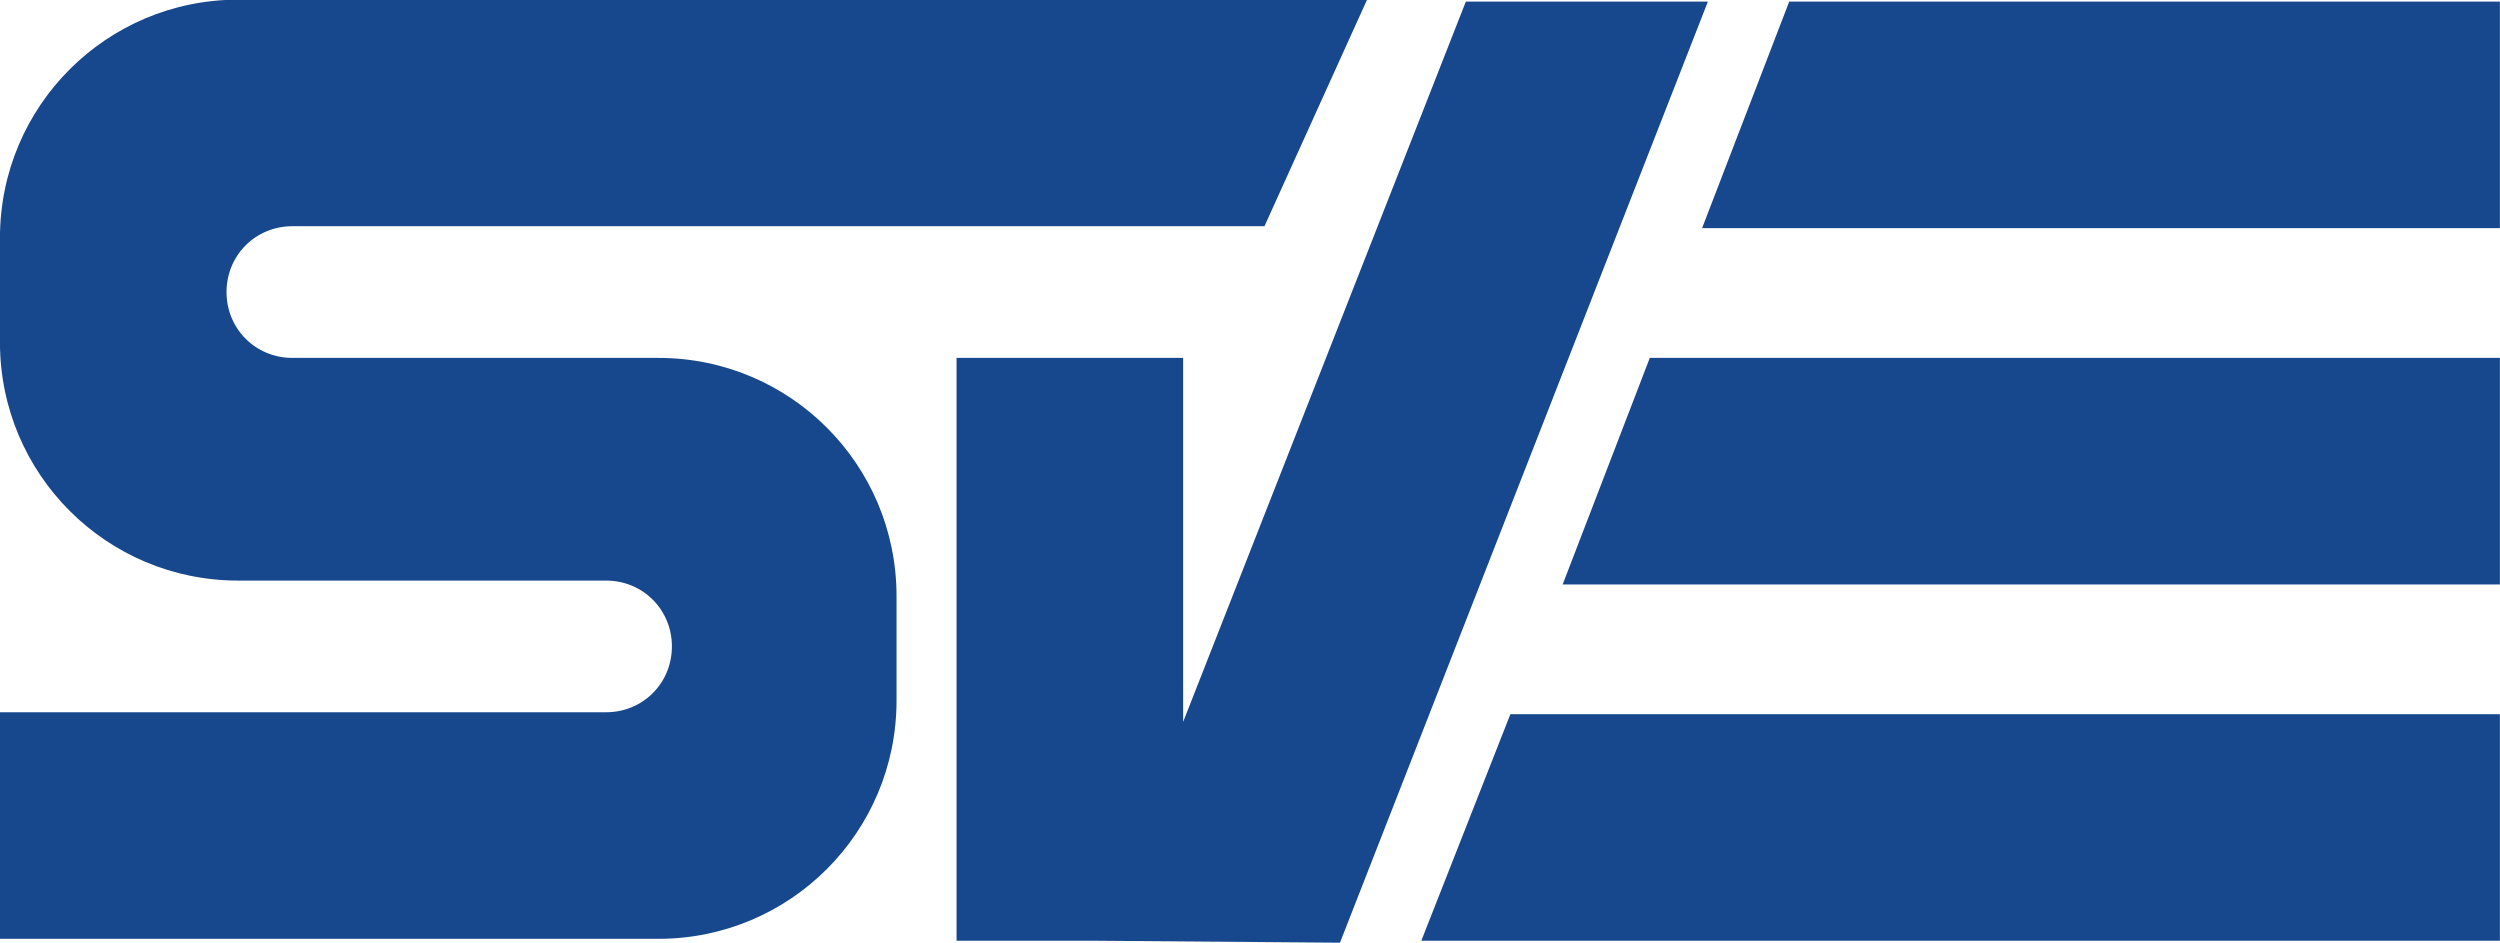
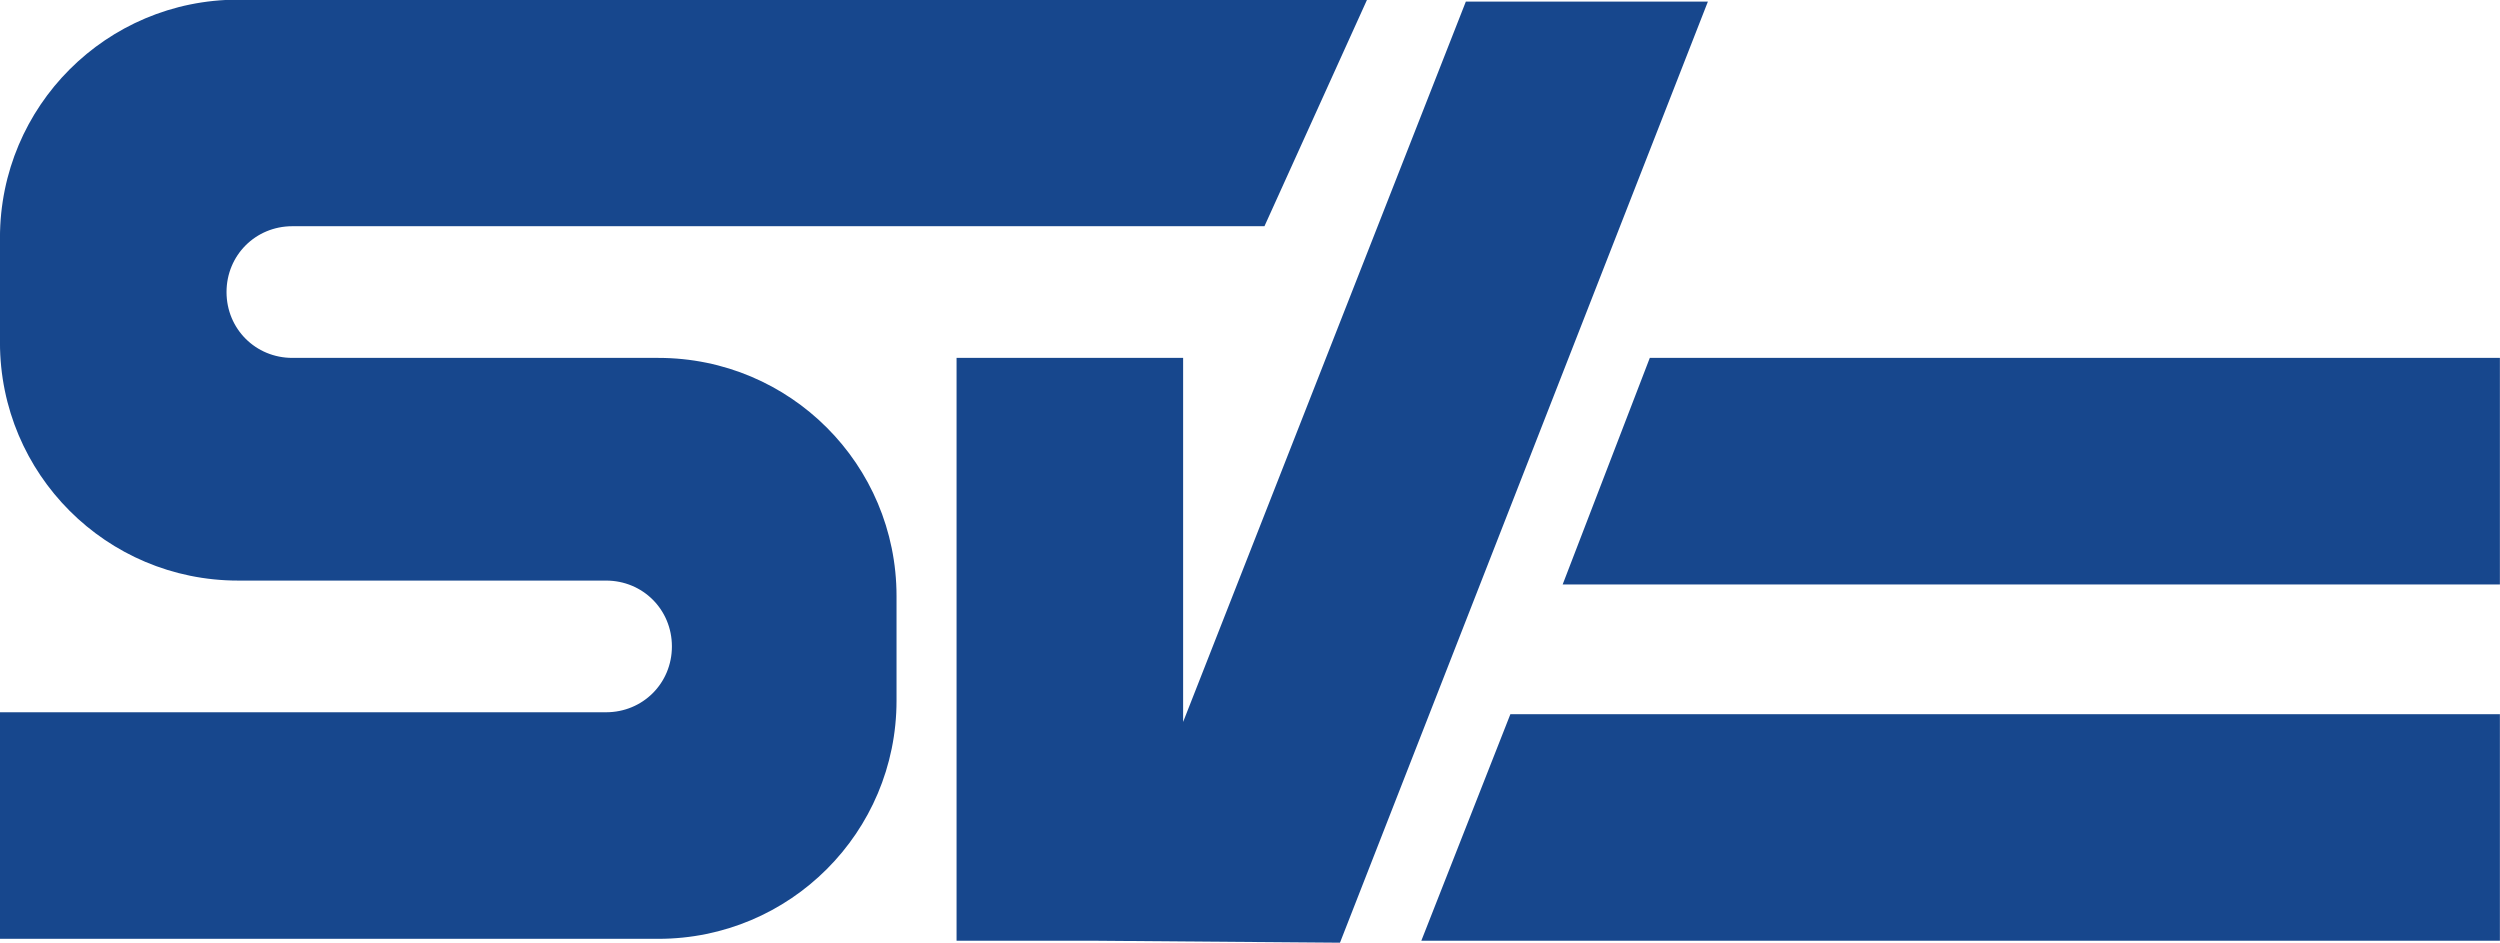
<svg xmlns="http://www.w3.org/2000/svg" xmlns:ns1="http://sodipodi.sourceforge.net/DTD/sodipodi-0.dtd" xmlns:ns2="http://www.inkscape.org/namespaces/inkscape" version="1.1" id="Capa_1" x="0px" y="0px" viewBox="0 0 397.639 150" xml:space="preserve" ns1:docname="solvaneck.svg" ns2:version="1.3.2 (091e20ef0f, 2023-11-25, custom)" width="397.639" height="150">
  <defs id="defs5" />
  <ns1:namedview id="namedview5" pagecolor="#ffffff" bordercolor="#cccccc" borderopacity="1" ns2:showpageshadow="0" ns2:pageopacity="1" ns2:pagecheckerboard="0" ns2:deskcolor="#d1d1d1" showgrid="false" ns2:zoom="0.75396823" ns2:cx="148.54737" ns2:cy="727.48423" ns2:window-width="1910" ns2:window-height="1050" ns2:window-x="1081" ns2:window-y="861" ns2:window-maximized="1" ns2:current-layer="Capa_1" />
  <style type="text/css" id="style1">
	.st0{fill:#17478D;}
	.st1{fill:#FFFFFF;}
</style>
  <g id="g1" transform="matrix(3.08,0,0,3.08,-166.806,-2091.849)">
    <path class="st1" d="m 88.156,697.654 h -18.9 c -1.9,0 -3.4,-1.5 -3.4,-3.4 0,-1.9 1.5,-3.4 3.4,-3.4 H 119.456 l 5.3,-11.7 H 66.456 c -6.8,0 -12.3,5.5 -12.3,12.3 v 5.4 c 0,6.8 5.5,12.3 12.3,12.3 h 19 c 1.9,0 3.4,1.5 3.4,3.4 0,1.9 -1.5,3.4 -3.4,3.4 h -31.3 v 11.7 h 34 c 6.8,0 12.3,-5.5 12.3,-12.3 v -5.4 c 0,-6.8 -5.5,-12.3 -12.3,-12.3 z" id="path12-3" style="fill:#17478d" />
    <polygon class="st1" points="135.8,156.5 135.8,137.7 124.1,137.7 124.1,167.8 131.4,167.8 143.9,167.9 162.9,119.3 150.4,119.3 " id="polygon12-6" style="fill:#17478d" transform="translate(-20.544,559.954)" />
-     <polygon class="st1" points="162.6,131 203.8,131 203.8,119.3 167.1,119.3 " id="polygon13-7" style="fill:#17478d" transform="translate(-20.544,559.954)" />
    <polygon class="st1" points="203.8,149.4 203.8,137.7 159.9,137.7 155.4,149.4 " id="polygon14-5" style="fill:#17478d" transform="translate(-20.544,559.954)" />
    <polygon class="st1" points="203.8,167.8 203.8,156.1 152.7,156.1 148.1,167.8 " id="polygon15-3" style="fill:#17478d" transform="translate(-20.544,559.954)" />
  </g>
</svg>